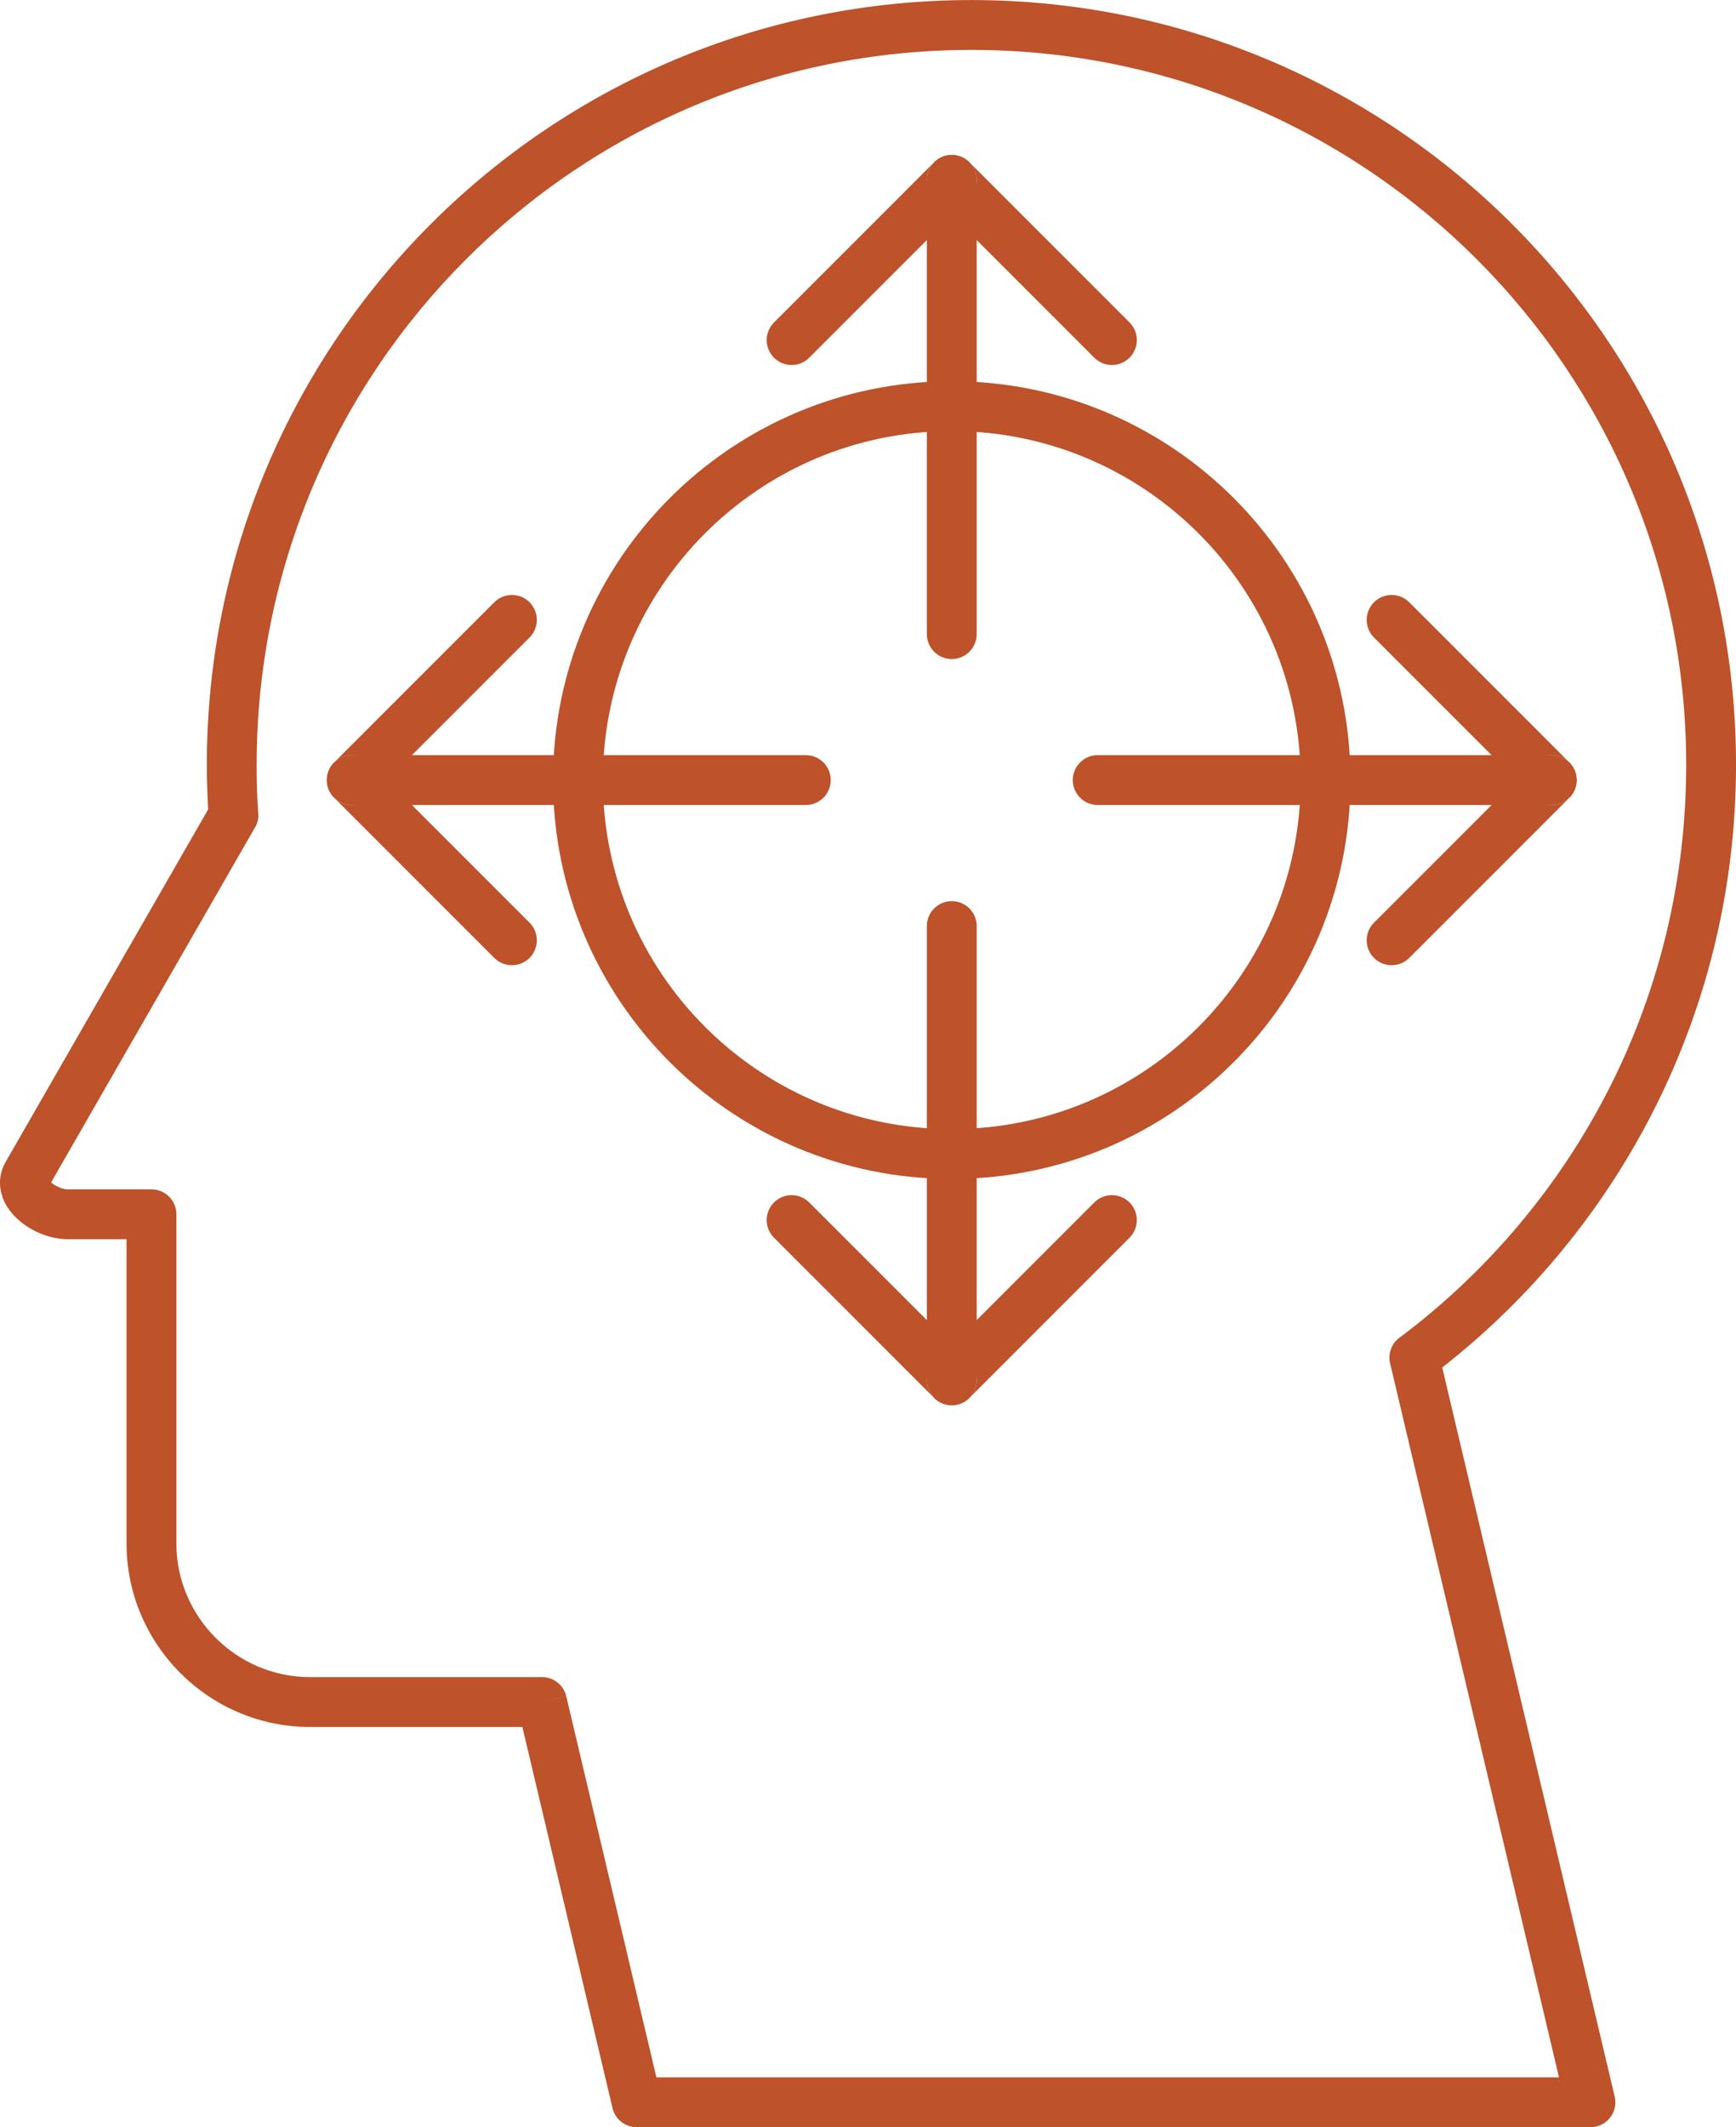
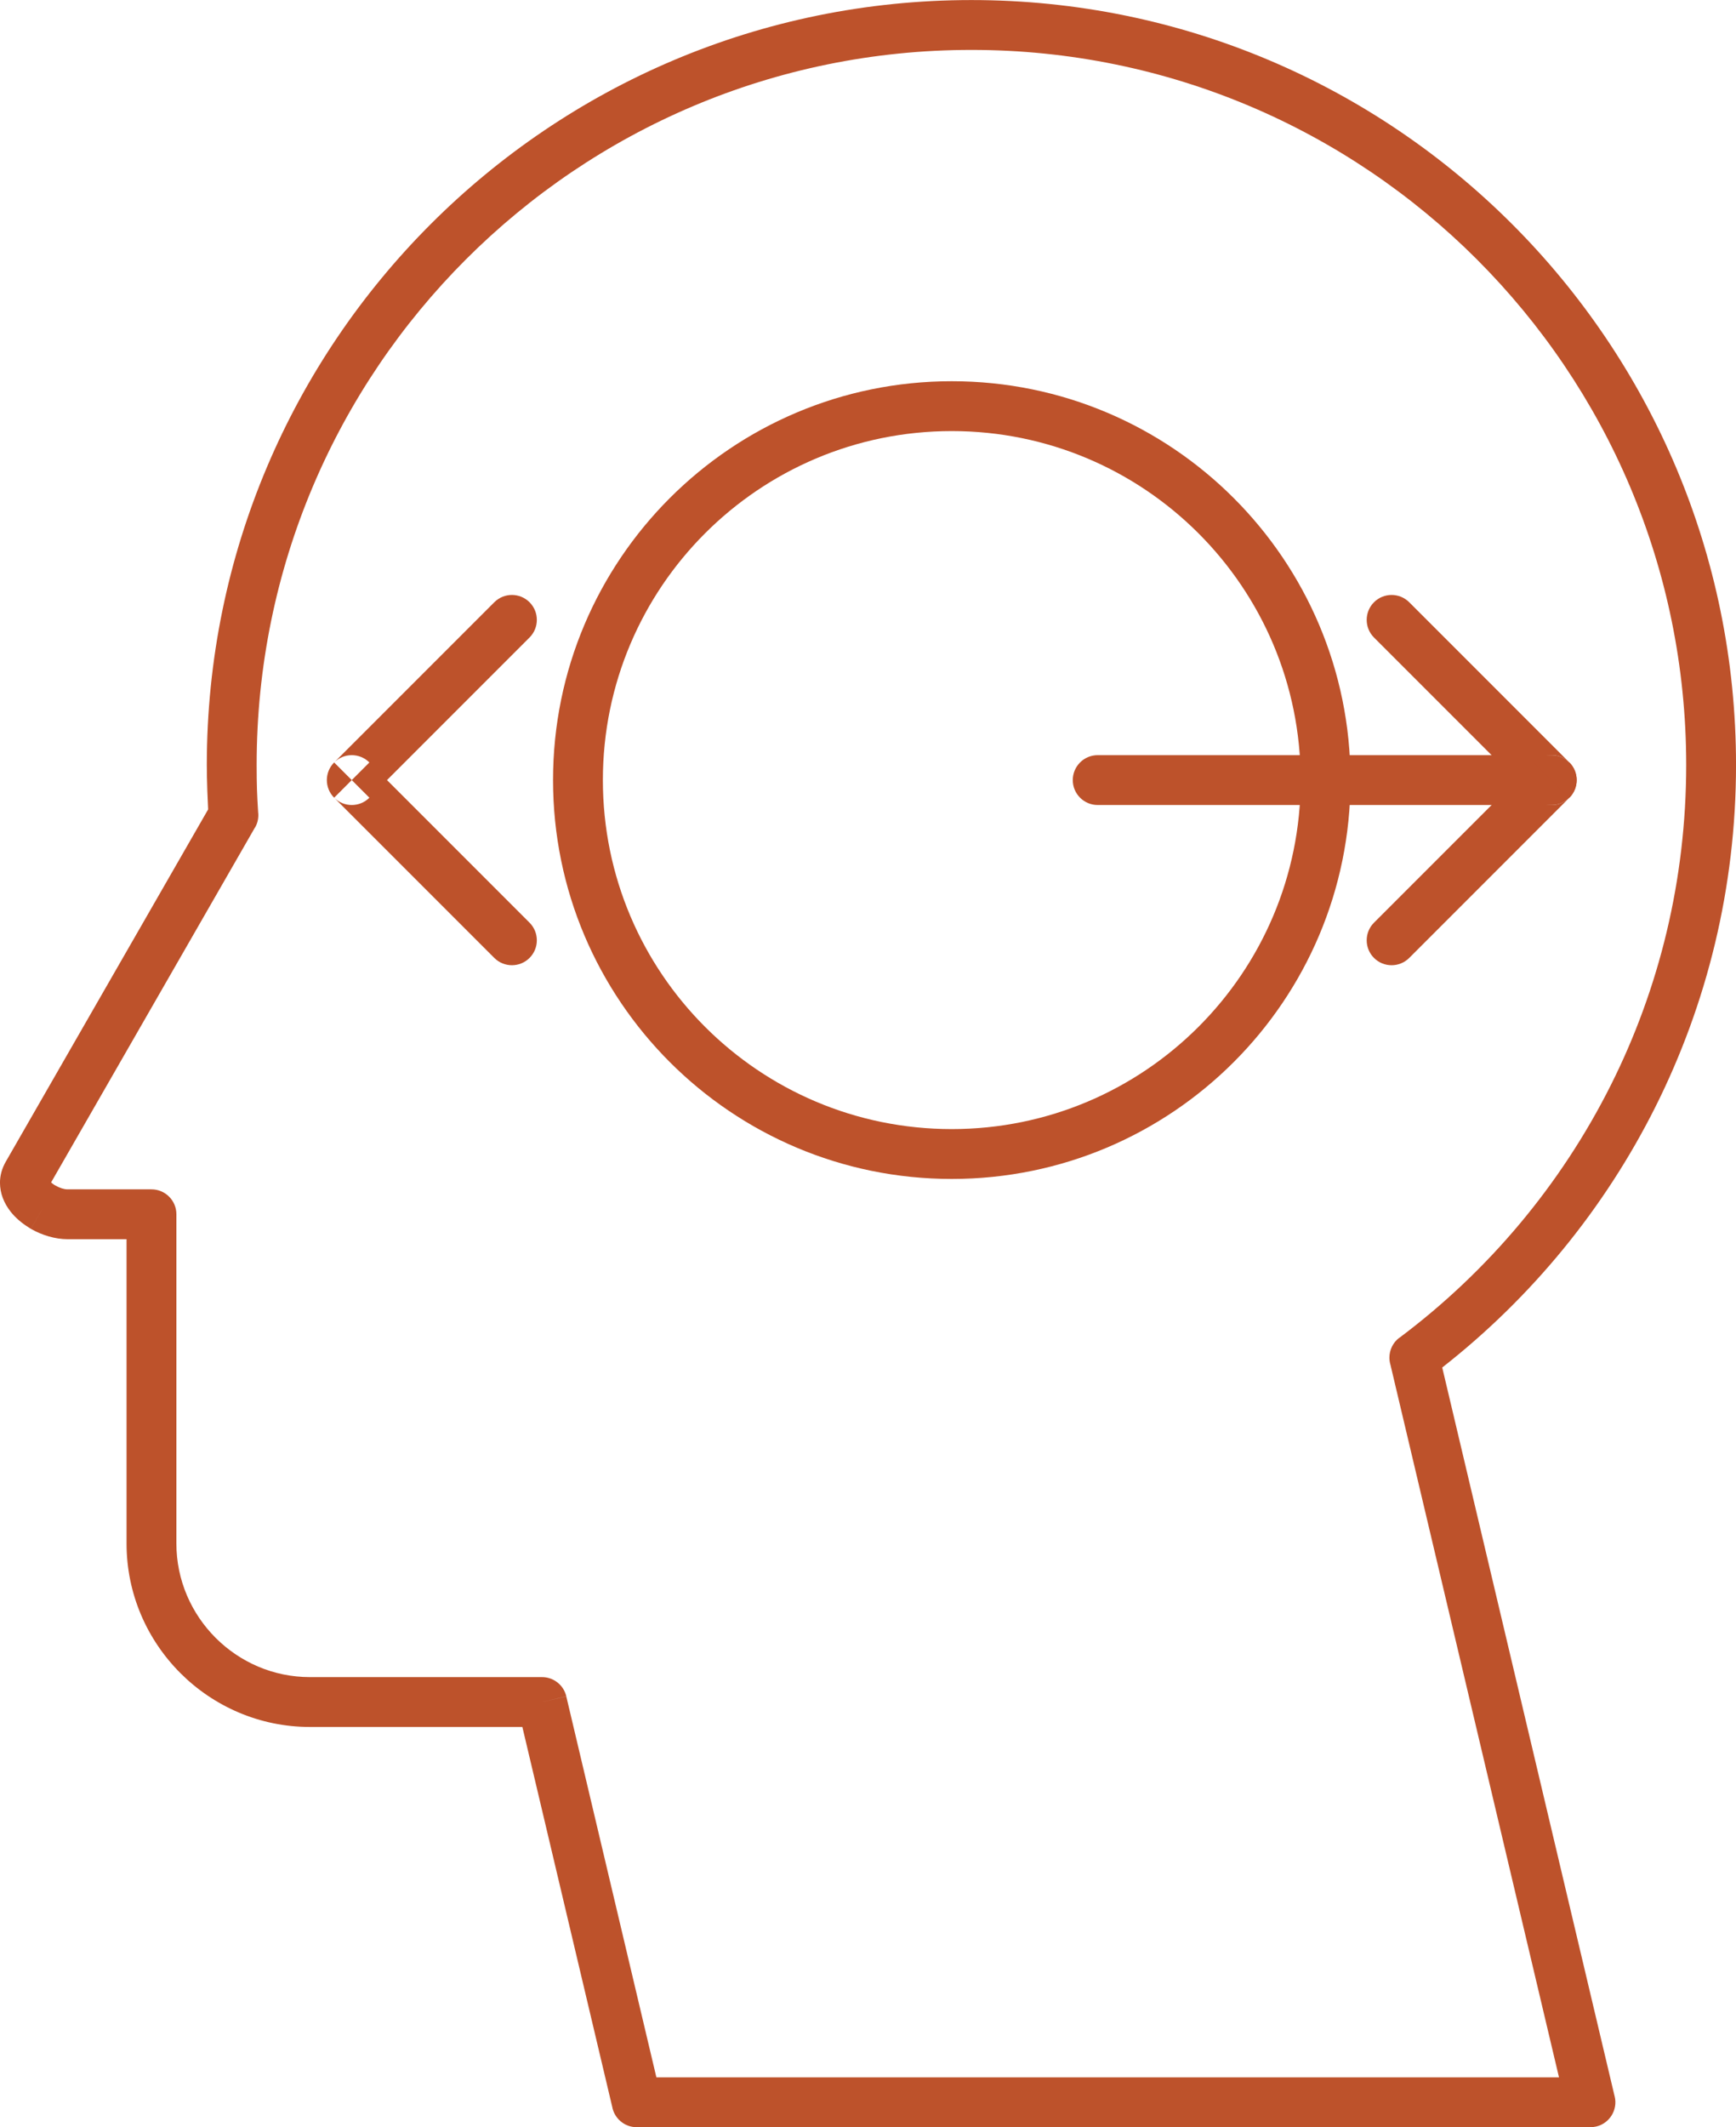
<svg xmlns="http://www.w3.org/2000/svg" clip-rule="evenodd" fill="#bd522b" fill-rule="evenodd" height="512" image-rendering="optimizeQuality" preserveAspectRatio="xMidYMid meet" shape-rendering="geometricPrecision" text-rendering="geometricPrecision" version="1" viewBox="47.0 0.0 418.0 512.0" width="418" zoomAndPan="magnify">
  <g>
    <g fill-rule="nonzero" id="change1_1">
      <path d="M280.9 0.013c50.838,0 96.867,20.608 130.183,53.923 33.316,33.314 53.923,79.343 53.923,130.182 0,29.556 -6.995,57.522 -19.421,82.329 -12.292,24.54 -29.907,45.95 -51.319,62.71l41.522 175.477 0.007 -0.001c0.763,3.223 -1.233,6.457 -4.456,7.22 -0.503,0.119 -1.007,0.171 -1.502,0.162l-229.526 0c-2.953,0 -5.409,-2.134 -5.908,-4.944l-21.625 -91.393 -51.157 0c-12.146,0 -23.188,-4.967 -31.185,-12.964 -7.997,-7.997 -12.964,-19.038 -12.964,-31.185l0 -73.256 -14.211 0c-2.949,0 -6.145,-0.956 -8.816,-2.489l2.976 -5.203 -2.987 5.204c-0.202,-0.116 -0.393,-0.241 -0.576,-0.376 -1.678,-1.043 -3.174,-2.329 -4.298,-3.761 -1.597,-2.031 -2.564,-4.401 -2.564,-6.969 0,-1.684 0.435,-3.394 1.4,-5.07l29.897 -52.032 1.577 -2.743 17.247 -30.014c-0.077,-1.38 -0.142,-2.865 -0.196,-4.455 -0.083,-2.477 -0.125,-4.567 -0.125,-6.248 0,-50.838 20.608,-96.867 53.923,-130.182 33.314,-33.316 79.343,-53.923 130.182,-53.923zm121.698 62.408c-31.145,-31.145 -74.172,-50.408 -121.698,-50.408 -47.525,0 -90.553,19.264 -121.696,50.408 -31.145,31.143 -50.408,74.171 -50.408,121.696 0,2.374 0.027,4.33 0.078,5.872 0.054,1.645 0.151,3.476 0.282,5.484 0.157,1.25 -0.076,2.559 -0.751,3.735l-5.203 -2.989 5.179 2.976 -18.152 31.592 -1.577 2.743 -29.343 51.069c0.214,0.207 0.464,0.405 0.742,0.588 0.12,0.059 0.241,0.122 0.359,0.19l-0.004 0.006c0.958,0.548 2,0.889 2.856,0.889l20.211 0c3.313,0 6,2.687 6,6l0 79.256c0,8.833 3.62,16.871 9.449,22.7 5.829,5.829 13.866,9.449 22.7,9.449l55.817 0c2.75,-0.038 5.256,1.832 5.916,4.618l-5.838 1.382 5.836 -1.359 21.697 91.696 217.332 0 -40.59 -171.541c-0.038,-0.128 -0.072,-0.256 -0.102,-0.387l-0.004 -0.018c-0.03,-0.133 -0.053,-0.269 -0.073,-0.406l-0.009 -0.06 -0.009 -0.07 -0.009 -0.08 -0.024 -0.266 -0.012 -0.24 0 -0.053 -0.002 -0.112 0 -0.004 0 -0.001c0.001,-1.825 0.831,-3.625 2.404,-4.802l0.014 0.019c21.364,-15.998 38.89,-36.839 50.935,-60.887 11.585,-23.13 18.108,-49.277 18.108,-76.987 0,-47.525 -19.264,-90.553 -50.408,-121.696z" fill="inherit" />
      <path d="M276.169 91.761c26.51,0 50.515,10.747 67.886,28.12 17.373,17.373 28.12,41.375 28.12,67.885 0,26.51 -10.747,50.515 -28.12,67.886 -17.372,17.372 -41.375,28.119 -67.886,28.119 -26.511,0 -50.515,-10.747 -67.886,-28.119 -17.373,-17.372 -28.12,-41.377 -28.12,-67.886 0,-26.51 10.747,-50.512 28.12,-67.885 17.372,-17.373 41.377,-28.12 67.886,-28.12zm59.401 36.605c-15.201,-15.202 -36.204,-24.605 -59.401,-24.605 -23.197,0 -44.2,9.403 -59.401,24.605 -15.201,15.201 -24.605,36.203 -24.605,59.4 0,23.197 9.403,44.2 24.605,59.401 15.201,15.202 36.203,24.604 59.401,24.604 23.198,0 44.2,-9.402 59.401,-24.604 15.202,-15.201 24.605,-36.204 24.605,-59.401 0,-23.197 -9.404,-44.199 -24.605,-59.4z" fill="inherit" />
-       <path d="M282.169 43.297c0,-3.313 -2.687,-6 -6,-6 -3.313,0 -6,2.687 -6,6l0 109.333c0,3.313 2.687,6 6,6 3.313,0 6,-2.687 6,-6l0 -109.333z" fill="inherit" />
-       <path d="M280.411 47.539c2.342,-2.342 2.342,-6.143 0,-8.485 -2.342,-2.342 -6.143,-2.342 -8.485,0l4.243 4.243 4.243 -4.243 38.562 38.562c2.342,2.342 2.342,6.143 0,8.485 -2.342,2.342 -6.143,2.342 -8.485,0l-34.319 -34.319 -34.321 34.319c-2.342,2.342 -6.143,2.342 -8.485,0 -2.342,-2.342 -2.342,-6.143 0,-8.485l38.563 -38.562c-2.342,2.342 -2.342,6.143 0,8.485l4.243 -4.243 4.243 4.243z" fill="inherit" />
      <path d="M420.638 193.766c3.313,0 6,-2.687 6,-6 0,-3.313 -2.687,-6 -6,-6l-109.331 0c-3.313,0 -6,2.687 -6,6 0,3.313 2.687,6 6,6l109.331 0z" fill="inherit" />
      <path d="M416.395 192.009c2.342,2.342 6.143,2.342 8.485,0 2.342,-2.342 2.342,-6.143 0,-8.485l-4.243 4.243 4.243 4.243 -38.562 38.563c-2.342,2.342 -6.143,2.342 -8.485,0 -2.342,-2.342 -2.342,-6.143 0,-8.485l34.319 -34.321 -34.319 -34.319c-2.342,-2.342 -2.342,-6.143 0,-8.485 2.342,-2.342 6.143,-2.342 8.485,0l38.562 38.562c-2.342,-2.342 -6.143,-2.342 -8.485,0l4.243 4.243 -4.243 4.243z" fill="inherit" />
-       <path d="M270.169 332.236c0,3.313 2.687,6 6,6 3.313,0 6,-2.687 6,-6l0 -109.331c0,-3.313 -2.687,-6 -6,-6 -3.313,0 -6,2.687 -6,6l0 109.331z" fill="inherit" />
-       <path d="M271.926 327.993c-2.342,2.342 -2.342,6.143 0,8.485 2.342,2.342 6.143,2.342 8.485,0l-4.243 -4.243 -4.243 4.243 -38.563 -38.563c-2.342,-2.342 -2.342,-6.143 0,-8.485 2.342,-2.342 6.143,-2.342 8.485,0l34.321 34.321 34.319 -34.321c2.342,-2.342 6.143,-2.342 8.485,0 2.342,2.342 2.342,6.143 0,8.485l-38.562 38.563c2.342,-2.342 2.342,-6.143 0,-8.485l-4.243 4.243 -4.243 -4.243z" fill="inherit" />
-       <path d="M131.698 181.766c-3.313,0 -6,2.687 -6,6 0,3.313 2.687,6 6,6l109.333 0c3.313,0 6,-2.687 6,-6 0,-3.313 -2.687,-6 -6,-6l-109.333 0z" fill="inherit" />
      <path d="M135.941 183.524c-2.342,-2.342 -6.143,-2.342 -8.485,0 -2.342,2.342 -2.342,6.143 0,8.485l4.243 -4.243 -4.243 -4.243 38.563 -38.562c2.342,-2.342 6.143,-2.342 8.485,0 2.342,2.342 2.342,6.143 0,8.485l-34.321 34.319 34.321 34.321c2.342,2.342 2.342,6.143 0,8.485 -2.342,2.342 -6.143,2.342 -8.485,0l-38.563 -38.563c2.342,2.342 6.143,2.342 8.485,0l-4.243 -4.243 4.243 -4.243z" fill="inherit" />
    </g>
  </g>
</svg>